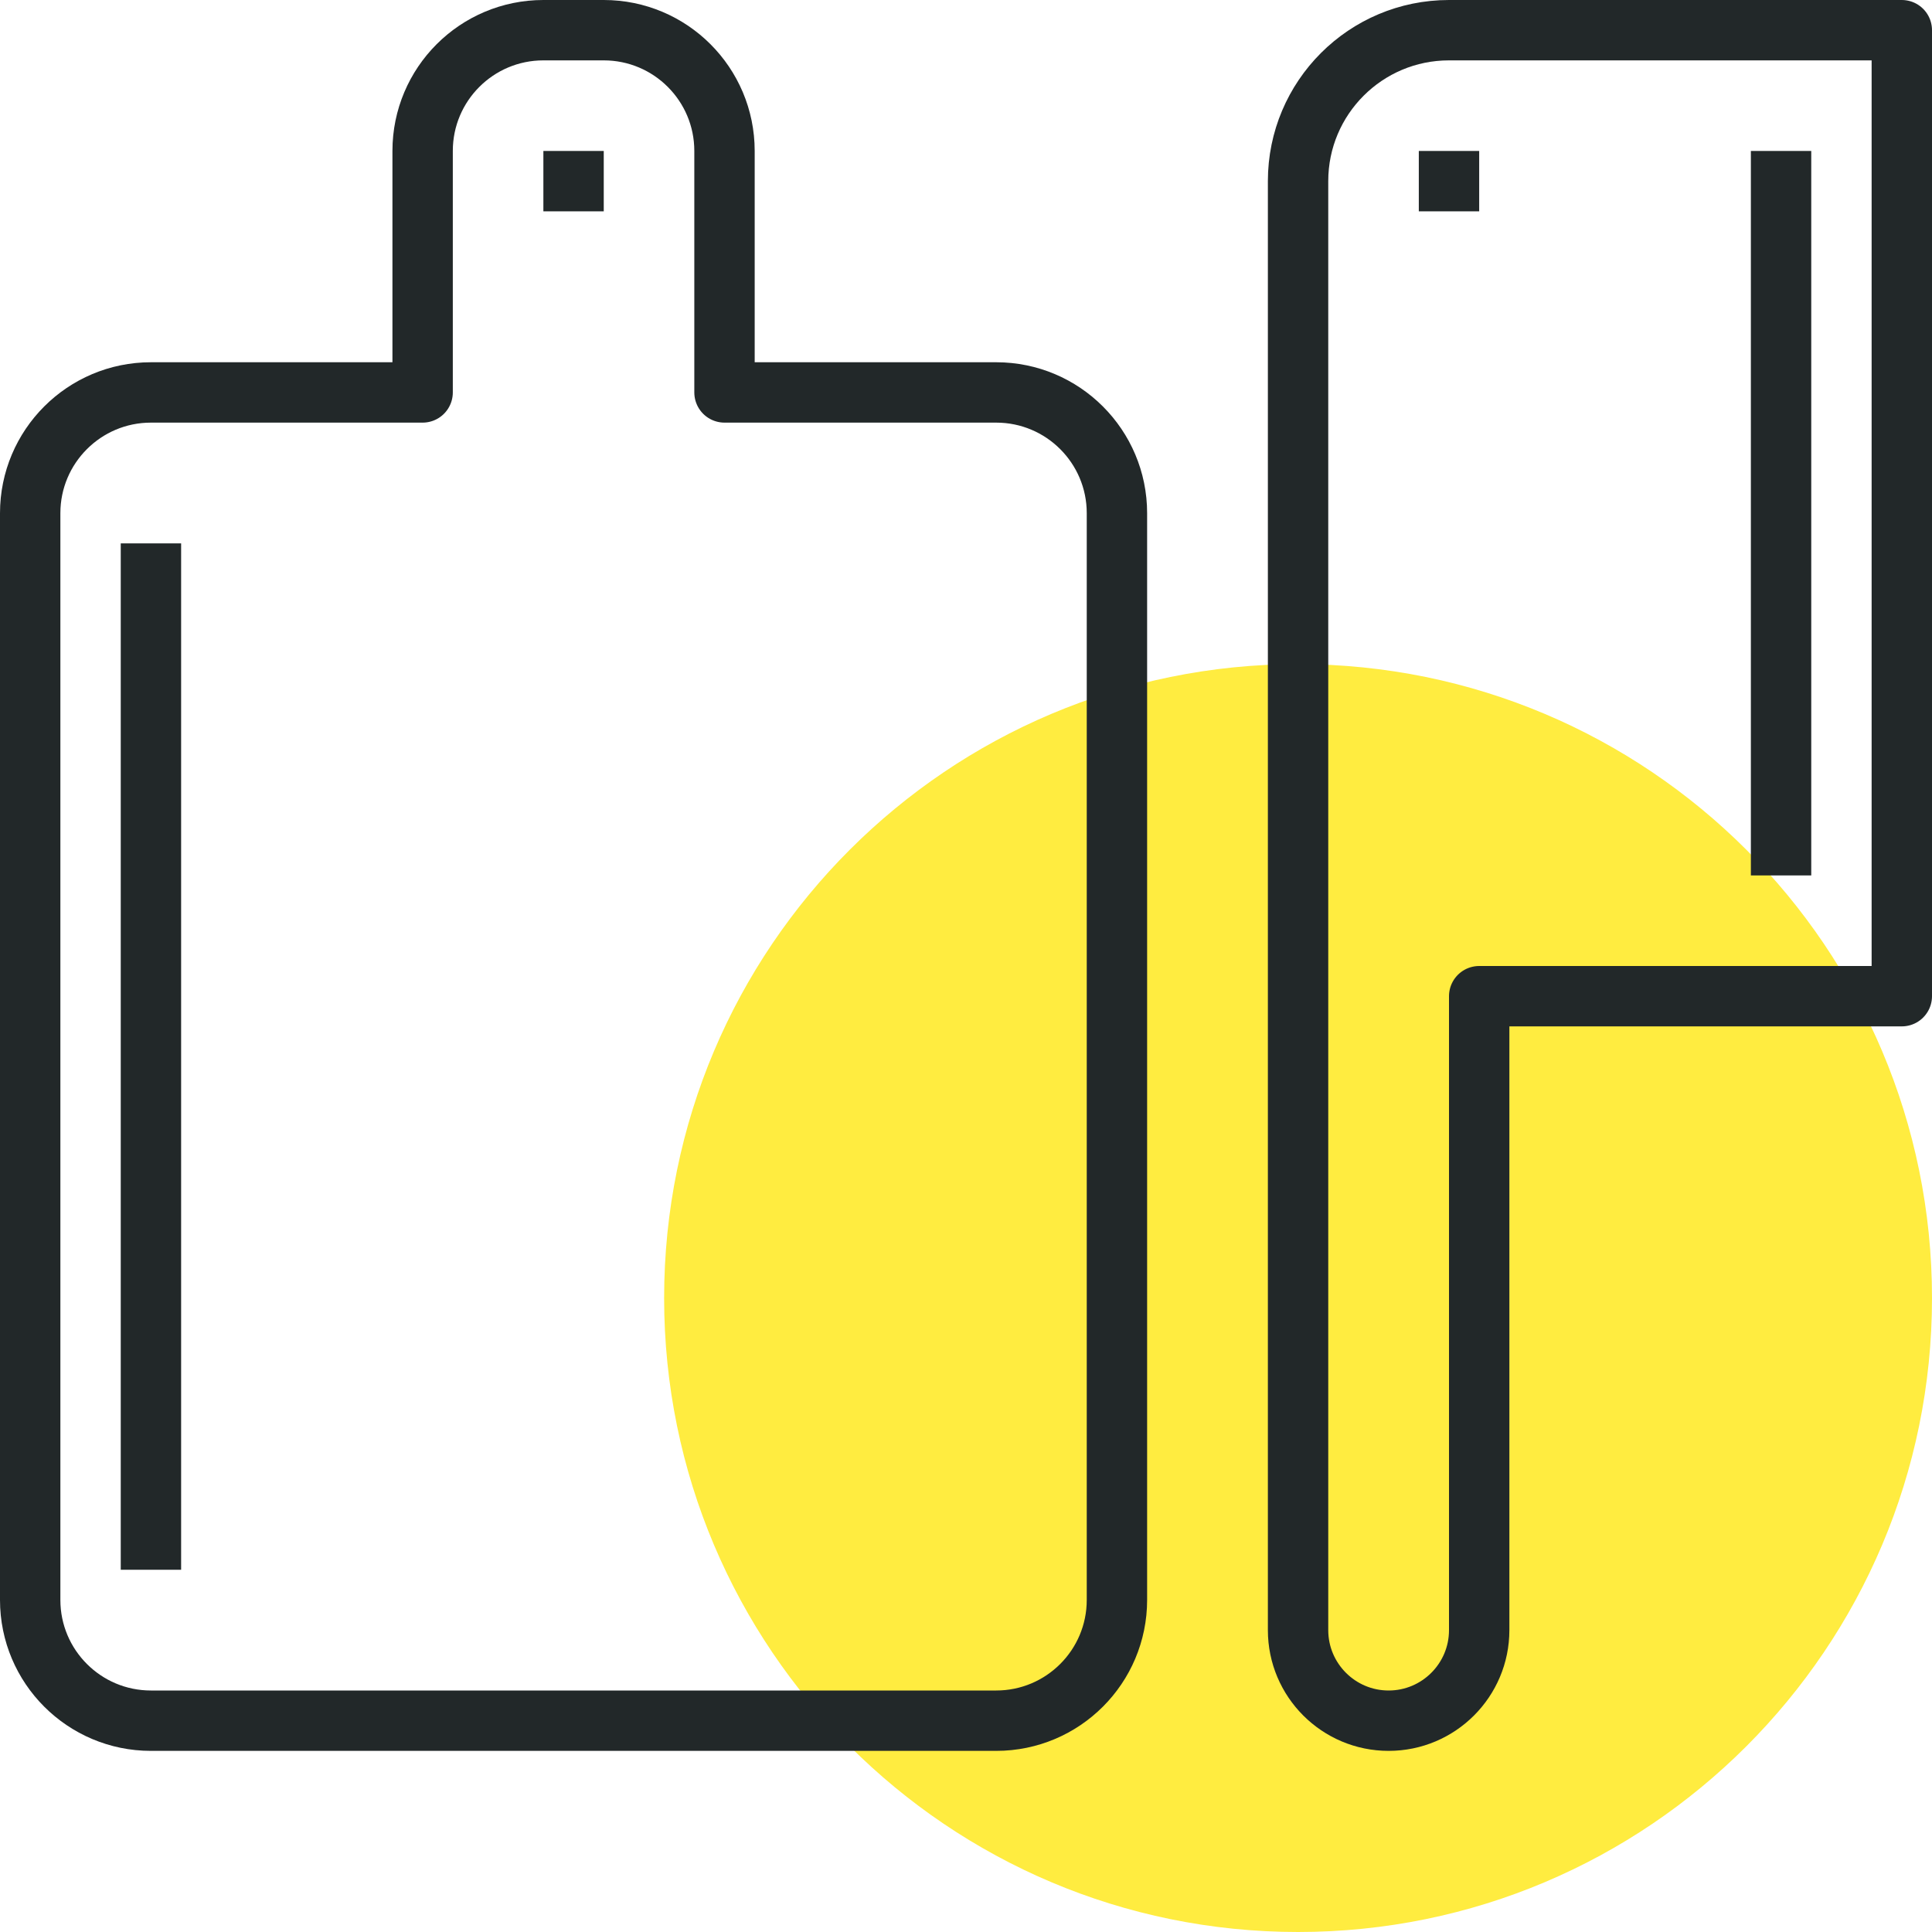
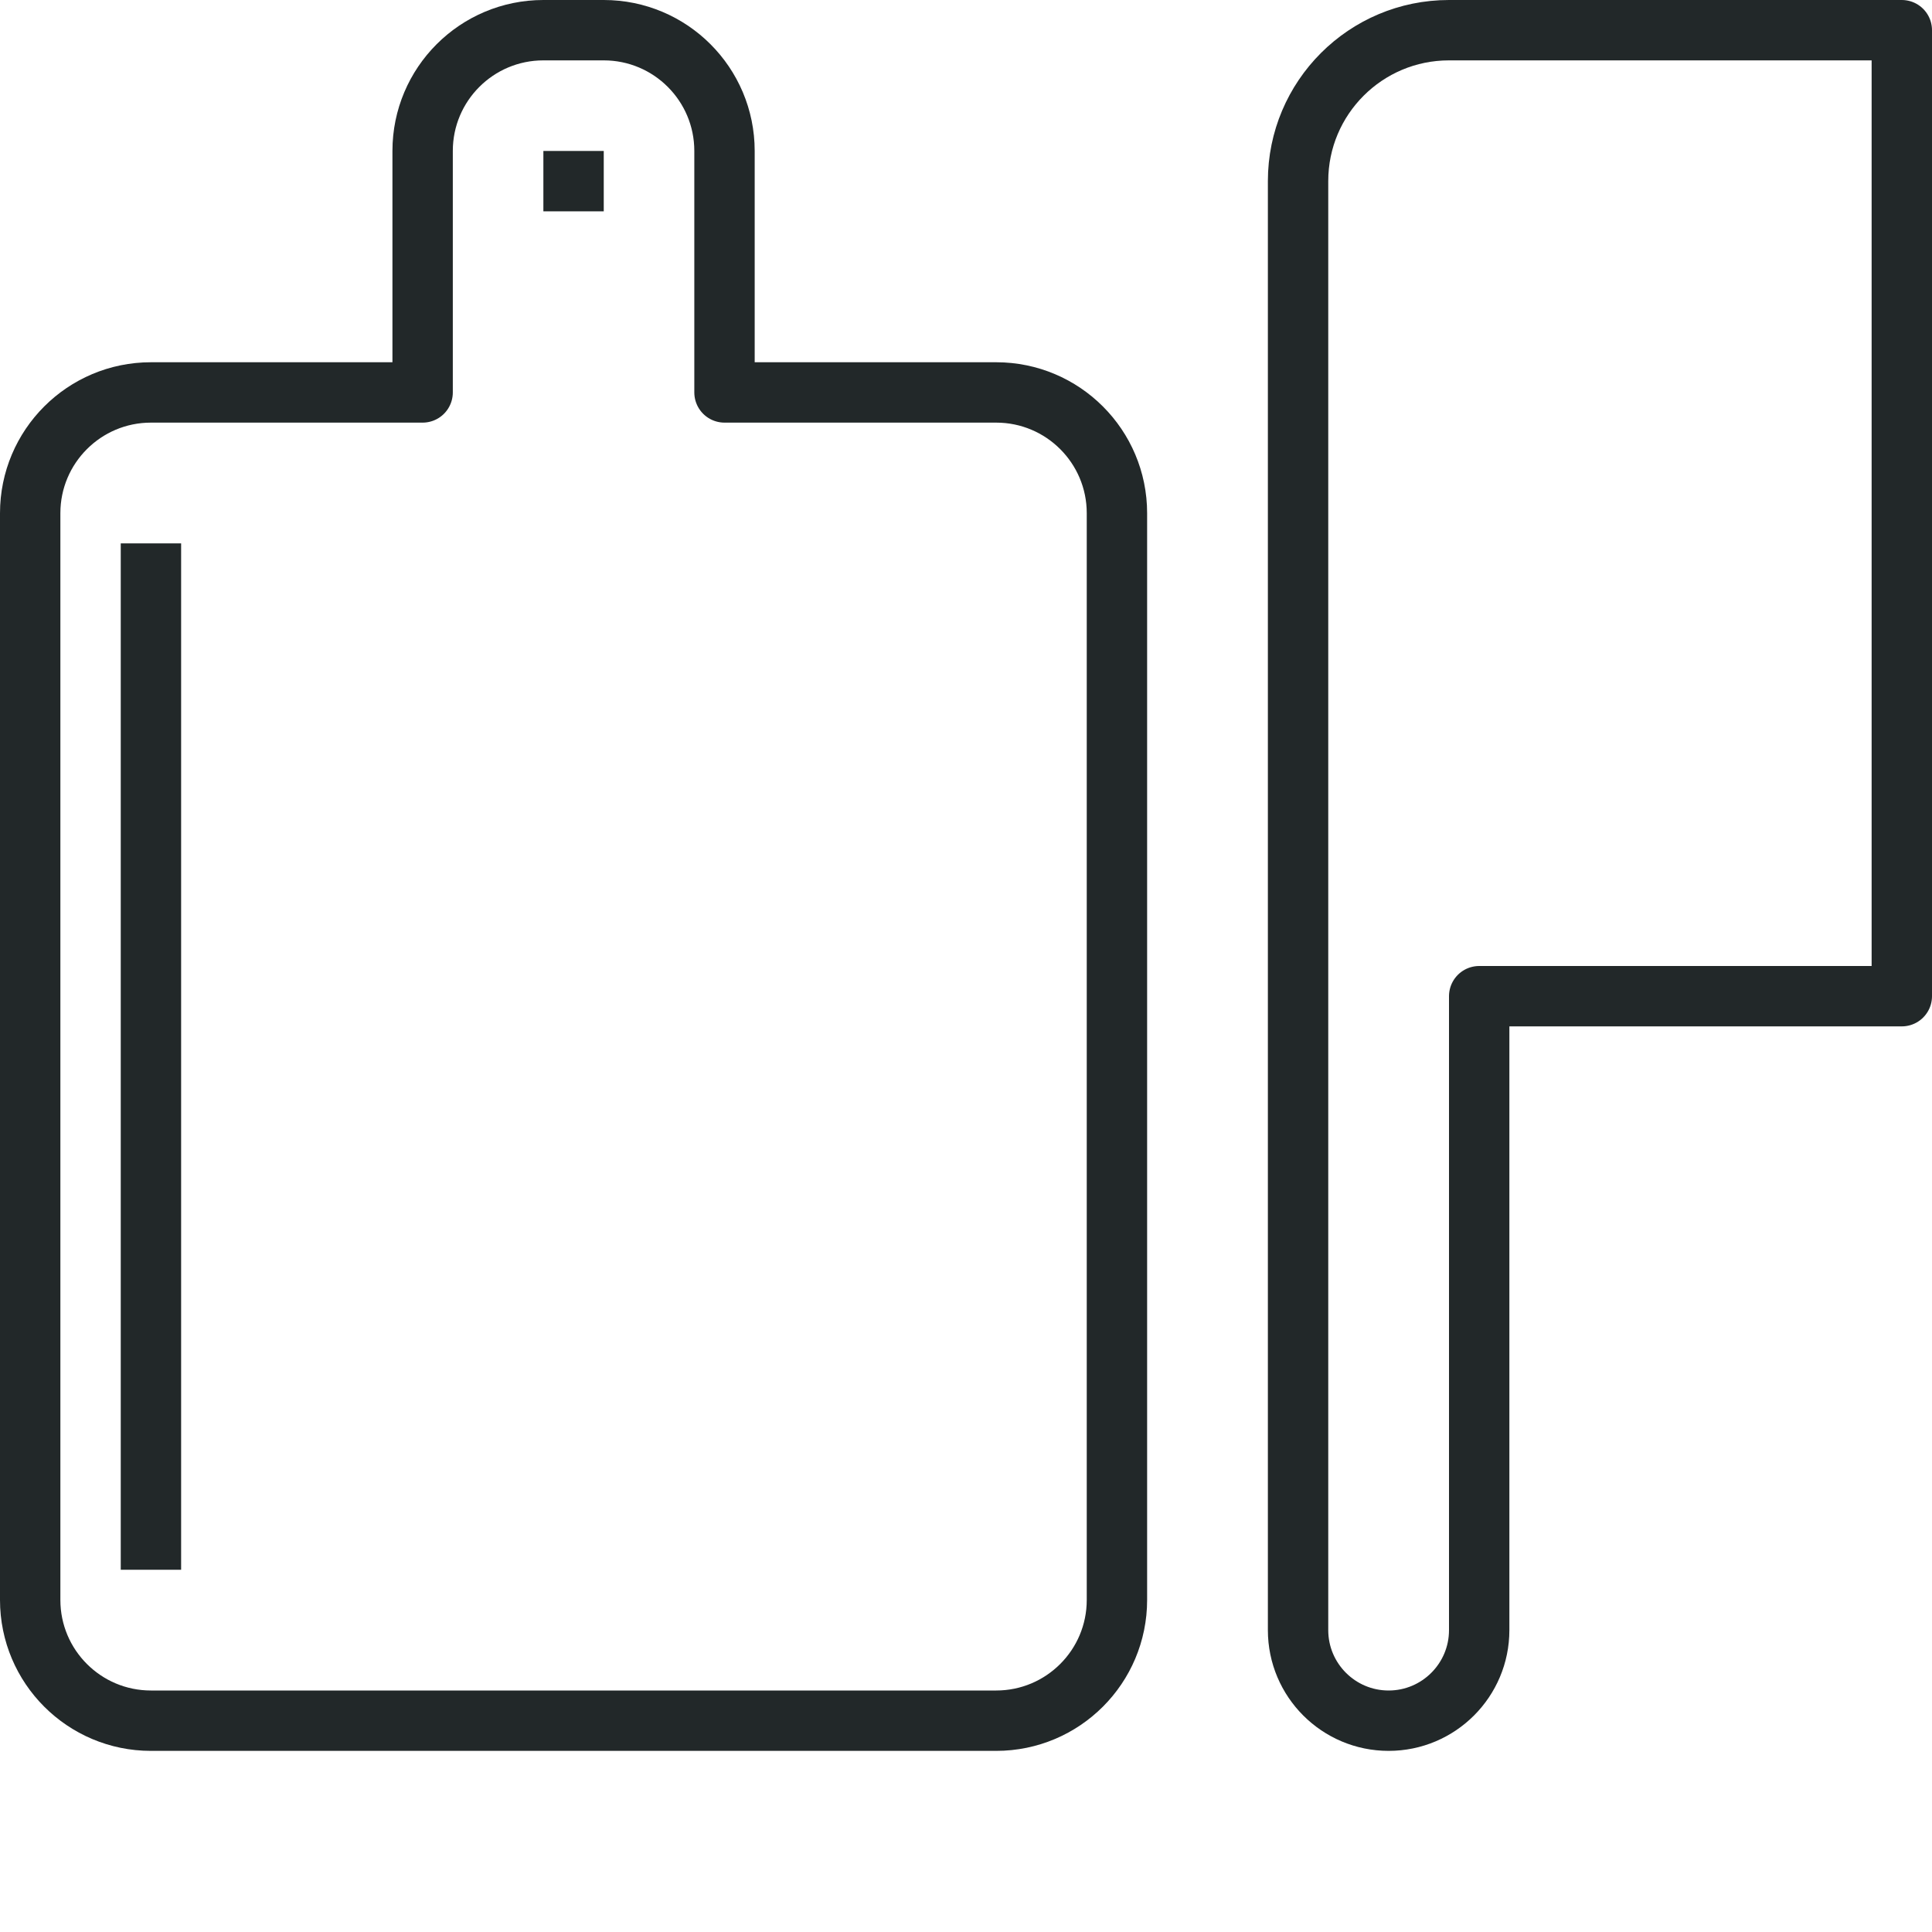
<svg xmlns="http://www.w3.org/2000/svg" version="1.1" id="_x32_2_x5F_food_x5F_preparation" x="0px" y="0px" width="64px" height="64px" viewBox="0 0 64 64" style="enable-background:new 0 0 64 64;" xml:space="preserve">
  <g>
-     <path style="fill:#FFEC40;" d="M64,43c0,11.597-9.401,21-21,21c-11.599,0-21-9.403-21-21c0-11.604,9.401-21,21-21   C54.599,22,64,31.396,64,43z" />
    <g>
      <g>
        <path style="fill:none;stroke:#222829;stroke-width:2;stroke-linejoin:round;stroke-miterlimit:10;" d="M14,13V5     c0-2.209,1.791-4,4-4h2c2.209,0,4,1.791,4,4v8h9c2.209,0,4,1.791,4,4v36c0,2.209-1.791,4-4,4H5c-2.209,0-4-1.791-4-4V17     c0-2.209,1.791-4,4-4H14z" />
        <line style="fill:none;stroke:#222829;stroke-width:2;stroke-linejoin:round;stroke-miterlimit:10;" x1="18" y1="6" x2="20" y2="6" />
        <line style="fill:none;stroke:#222829;stroke-width:2;stroke-linejoin:round;stroke-miterlimit:10;" x1="5" y1="18" x2="5" y2="52" />
        <path style="fill:none;stroke:#222829;stroke-width:2;stroke-linejoin:round;stroke-miterlimit:10;" d="M48,1     c-2.762,0-5,2.238-5,5v48c0,1.656,1.344,3,3,3c1.656,0,3-1.344,3-3V33h14V1H48z" />
-         <line style="fill:none;stroke:#222829;stroke-width:2;stroke-linejoin:round;stroke-miterlimit:10;" x1="47" y1="6" x2="49" y2="6" />
-         <line style="fill:none;stroke:#222829;stroke-width:2;stroke-linejoin:round;stroke-miterlimit:10;" x1="59" y1="5" x2="59" y2="29" />
      </g>
    </g>
  </g>
</svg>